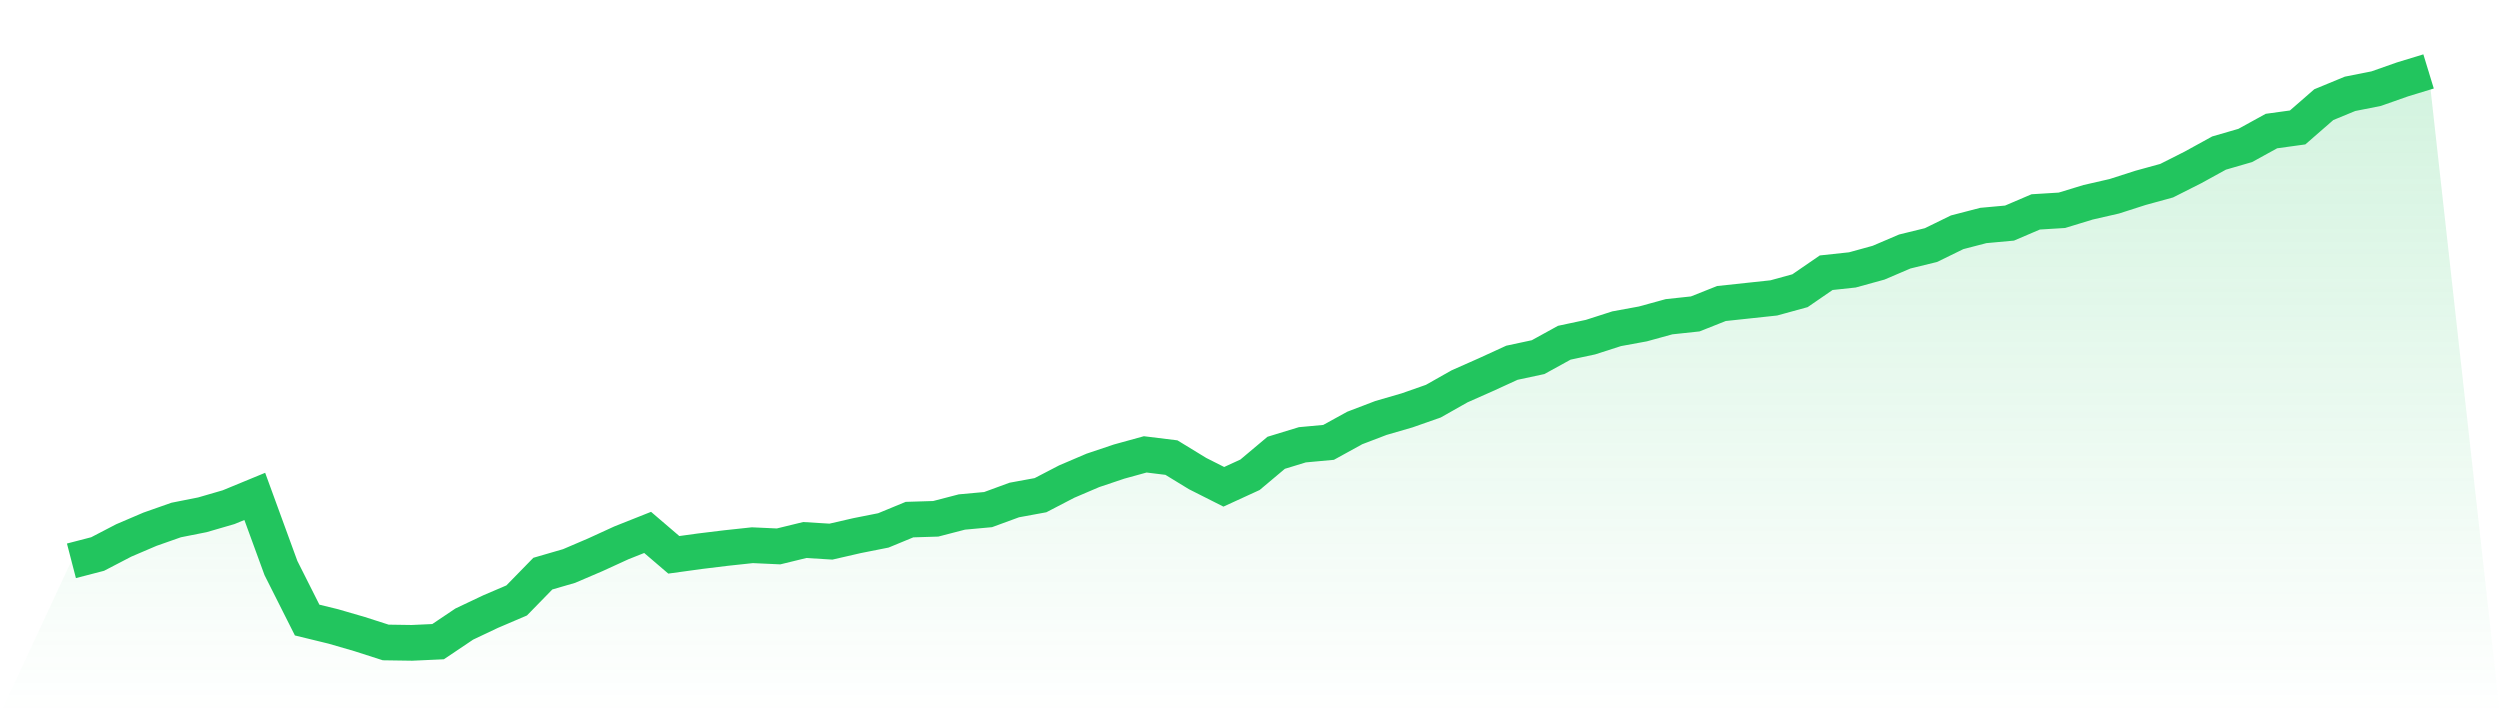
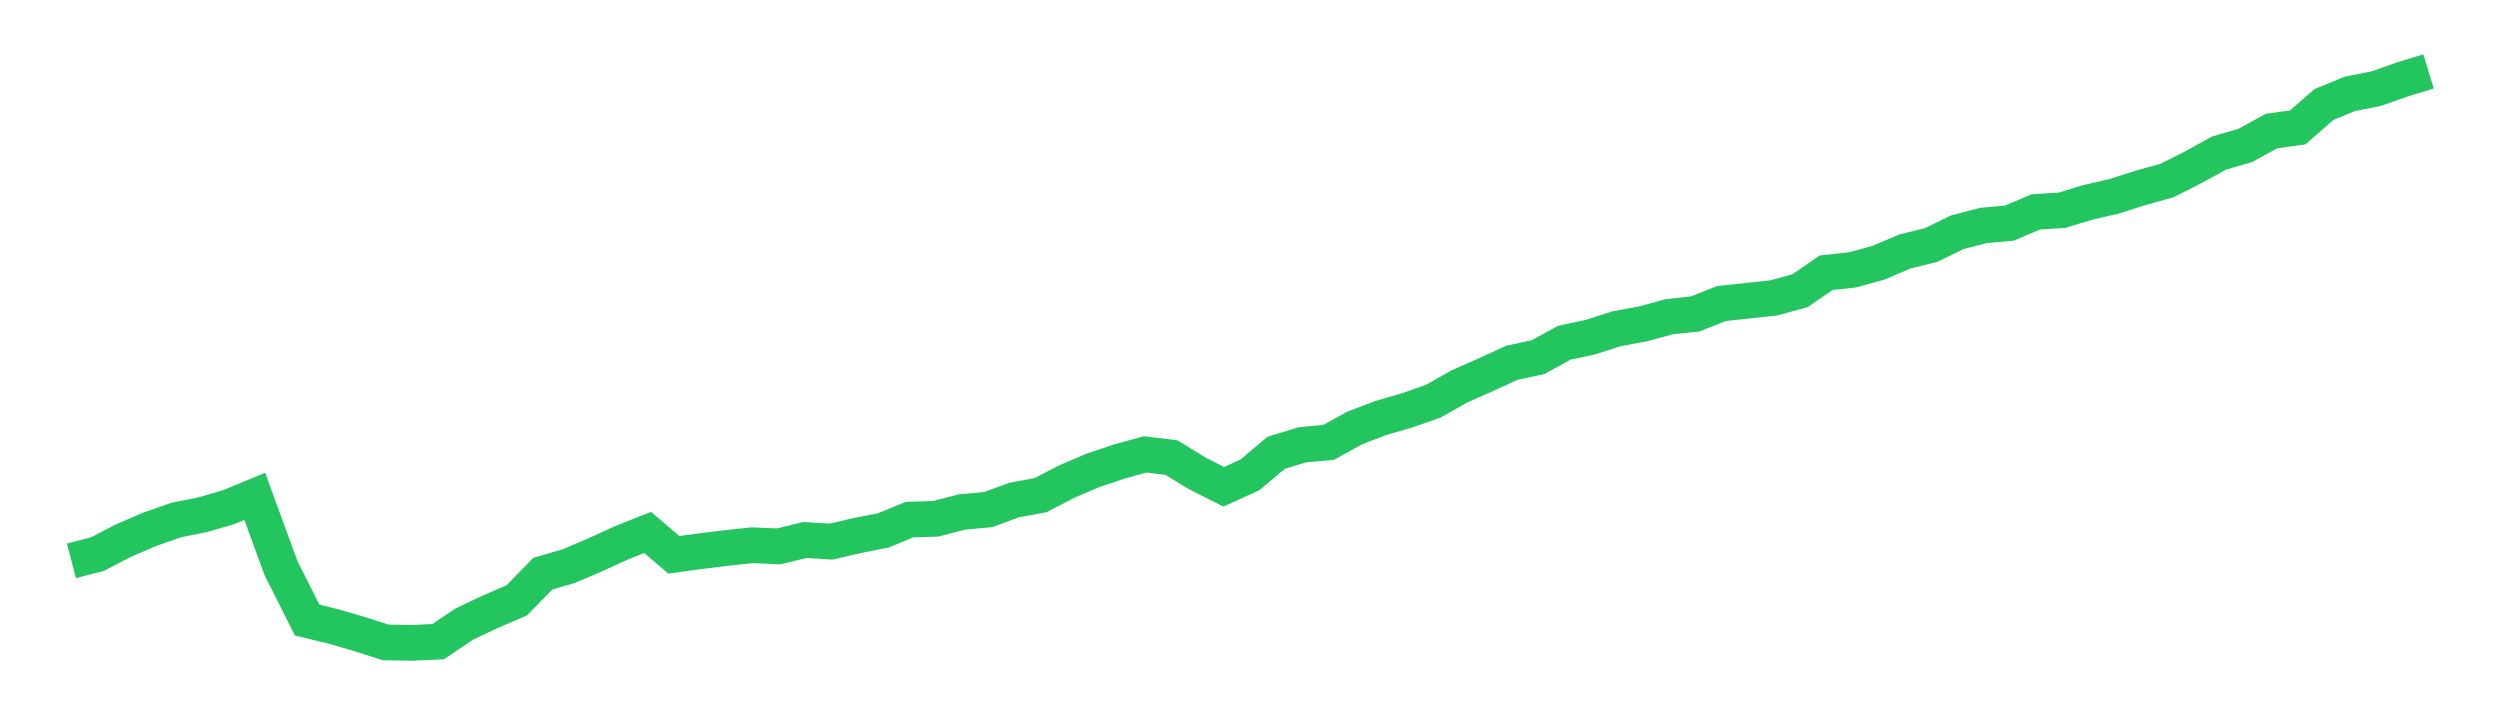
<svg xmlns="http://www.w3.org/2000/svg" viewBox="0 0 140 40">
  <defs>
    <linearGradient id="gradient" x1="0" x2="0" y1="0" y2="1">
      <stop offset="0%" stop-color="#22c55e" stop-opacity="0.2" />
      <stop offset="100%" stop-color="#22c55e" stop-opacity="0" />
    </linearGradient>
  </defs>
-   <path d="M4,31.406 L4,31.406 L5.467,31.025 L6.933,30.263 L8.4,29.636 L9.867,29.12 L11.333,28.829 L12.8,28.403 L14.267,27.798 L15.733,31.81 L17.2,34.723 L18.667,35.081 L20.133,35.507 L21.6,35.978 L23.067,36 L24.533,35.933 L26,34.947 L27.467,34.252 L28.933,33.625 L30.4,32.123 L31.867,31.697 L33.333,31.07 L34.8,30.398 L36.267,29.815 L37.733,31.07 L39.2,30.868 L40.667,30.689 L42.133,30.532 L43.6,30.599 L45.067,30.241 L46.533,30.331 L48,29.994 L49.467,29.703 L50.933,29.098 L52.4,29.053 L53.867,28.672 L55.333,28.538 L56.8,28 L58.267,27.731 L59.733,26.969 L61.2,26.342 L62.667,25.849 L64.133,25.445 L65.6,25.625 L67.067,26.521 L68.533,27.261 L70,26.588 L71.467,25.356 L72.933,24.908 L74.4,24.773 L75.867,23.966 L77.333,23.406 L78.8,22.98 L80.267,22.465 L81.733,21.636 L83.2,20.986 L84.667,20.314 L86.133,20 L87.6,19.193 L89.067,18.88 L90.533,18.409 L92,18.14 L93.467,17.737 L94.933,17.58 L96.4,16.997 L97.867,16.84 L99.333,16.683 L100.8,16.28 L102.267,15.272 L103.733,15.115 L105.2,14.711 L106.667,14.084 L108.133,13.725 L109.6,13.008 L111.067,12.627 L112.533,12.493 L114,11.866 L115.467,11.776 L116.933,11.328 L118.4,10.992 L119.867,10.521 L121.333,10.118 L122.8,9.378 L124.267,8.571 L125.733,8.146 L127.2,7.339 L128.667,7.137 L130.133,5.86 L131.6,5.255 L133.067,4.964 L134.533,4.448 L136,4 L140,40 L0,40 z" fill="url(#gradient)" />
  <path d="M4,31.406 L4,31.406 L5.467,31.025 L6.933,30.263 L8.4,29.636 L9.867,29.12 L11.333,28.829 L12.8,28.403 L14.267,27.798 L15.733,31.81 L17.2,34.723 L18.667,35.081 L20.133,35.507 L21.6,35.978 L23.067,36 L24.533,35.933 L26,34.947 L27.467,34.252 L28.933,33.625 L30.4,32.123 L31.867,31.697 L33.333,31.07 L34.8,30.398 L36.267,29.815 L37.733,31.07 L39.2,30.868 L40.667,30.689 L42.133,30.532 L43.6,30.599 L45.067,30.241 L46.533,30.331 L48,29.994 L49.467,29.703 L50.933,29.098 L52.4,29.053 L53.867,28.672 L55.333,28.538 L56.8,28 L58.267,27.731 L59.733,26.969 L61.2,26.342 L62.667,25.849 L64.133,25.445 L65.6,25.625 L67.067,26.521 L68.533,27.261 L70,26.588 L71.467,25.356 L72.933,24.908 L74.4,24.773 L75.867,23.966 L77.333,23.406 L78.8,22.98 L80.267,22.465 L81.733,21.636 L83.2,20.986 L84.667,20.314 L86.133,20 L87.6,19.193 L89.067,18.88 L90.533,18.409 L92,18.14 L93.467,17.737 L94.933,17.58 L96.4,16.997 L97.867,16.84 L99.333,16.683 L100.8,16.28 L102.267,15.272 L103.733,15.115 L105.2,14.711 L106.667,14.084 L108.133,13.725 L109.6,13.008 L111.067,12.627 L112.533,12.493 L114,11.866 L115.467,11.776 L116.933,11.328 L118.4,10.992 L119.867,10.521 L121.333,10.118 L122.8,9.378 L124.267,8.571 L125.733,8.146 L127.2,7.339 L128.667,7.137 L130.133,5.86 L131.6,5.255 L133.067,4.964 L134.533,4.448 L136,4" fill="none" stroke="#22c55e" stroke-width="2" />
</svg>